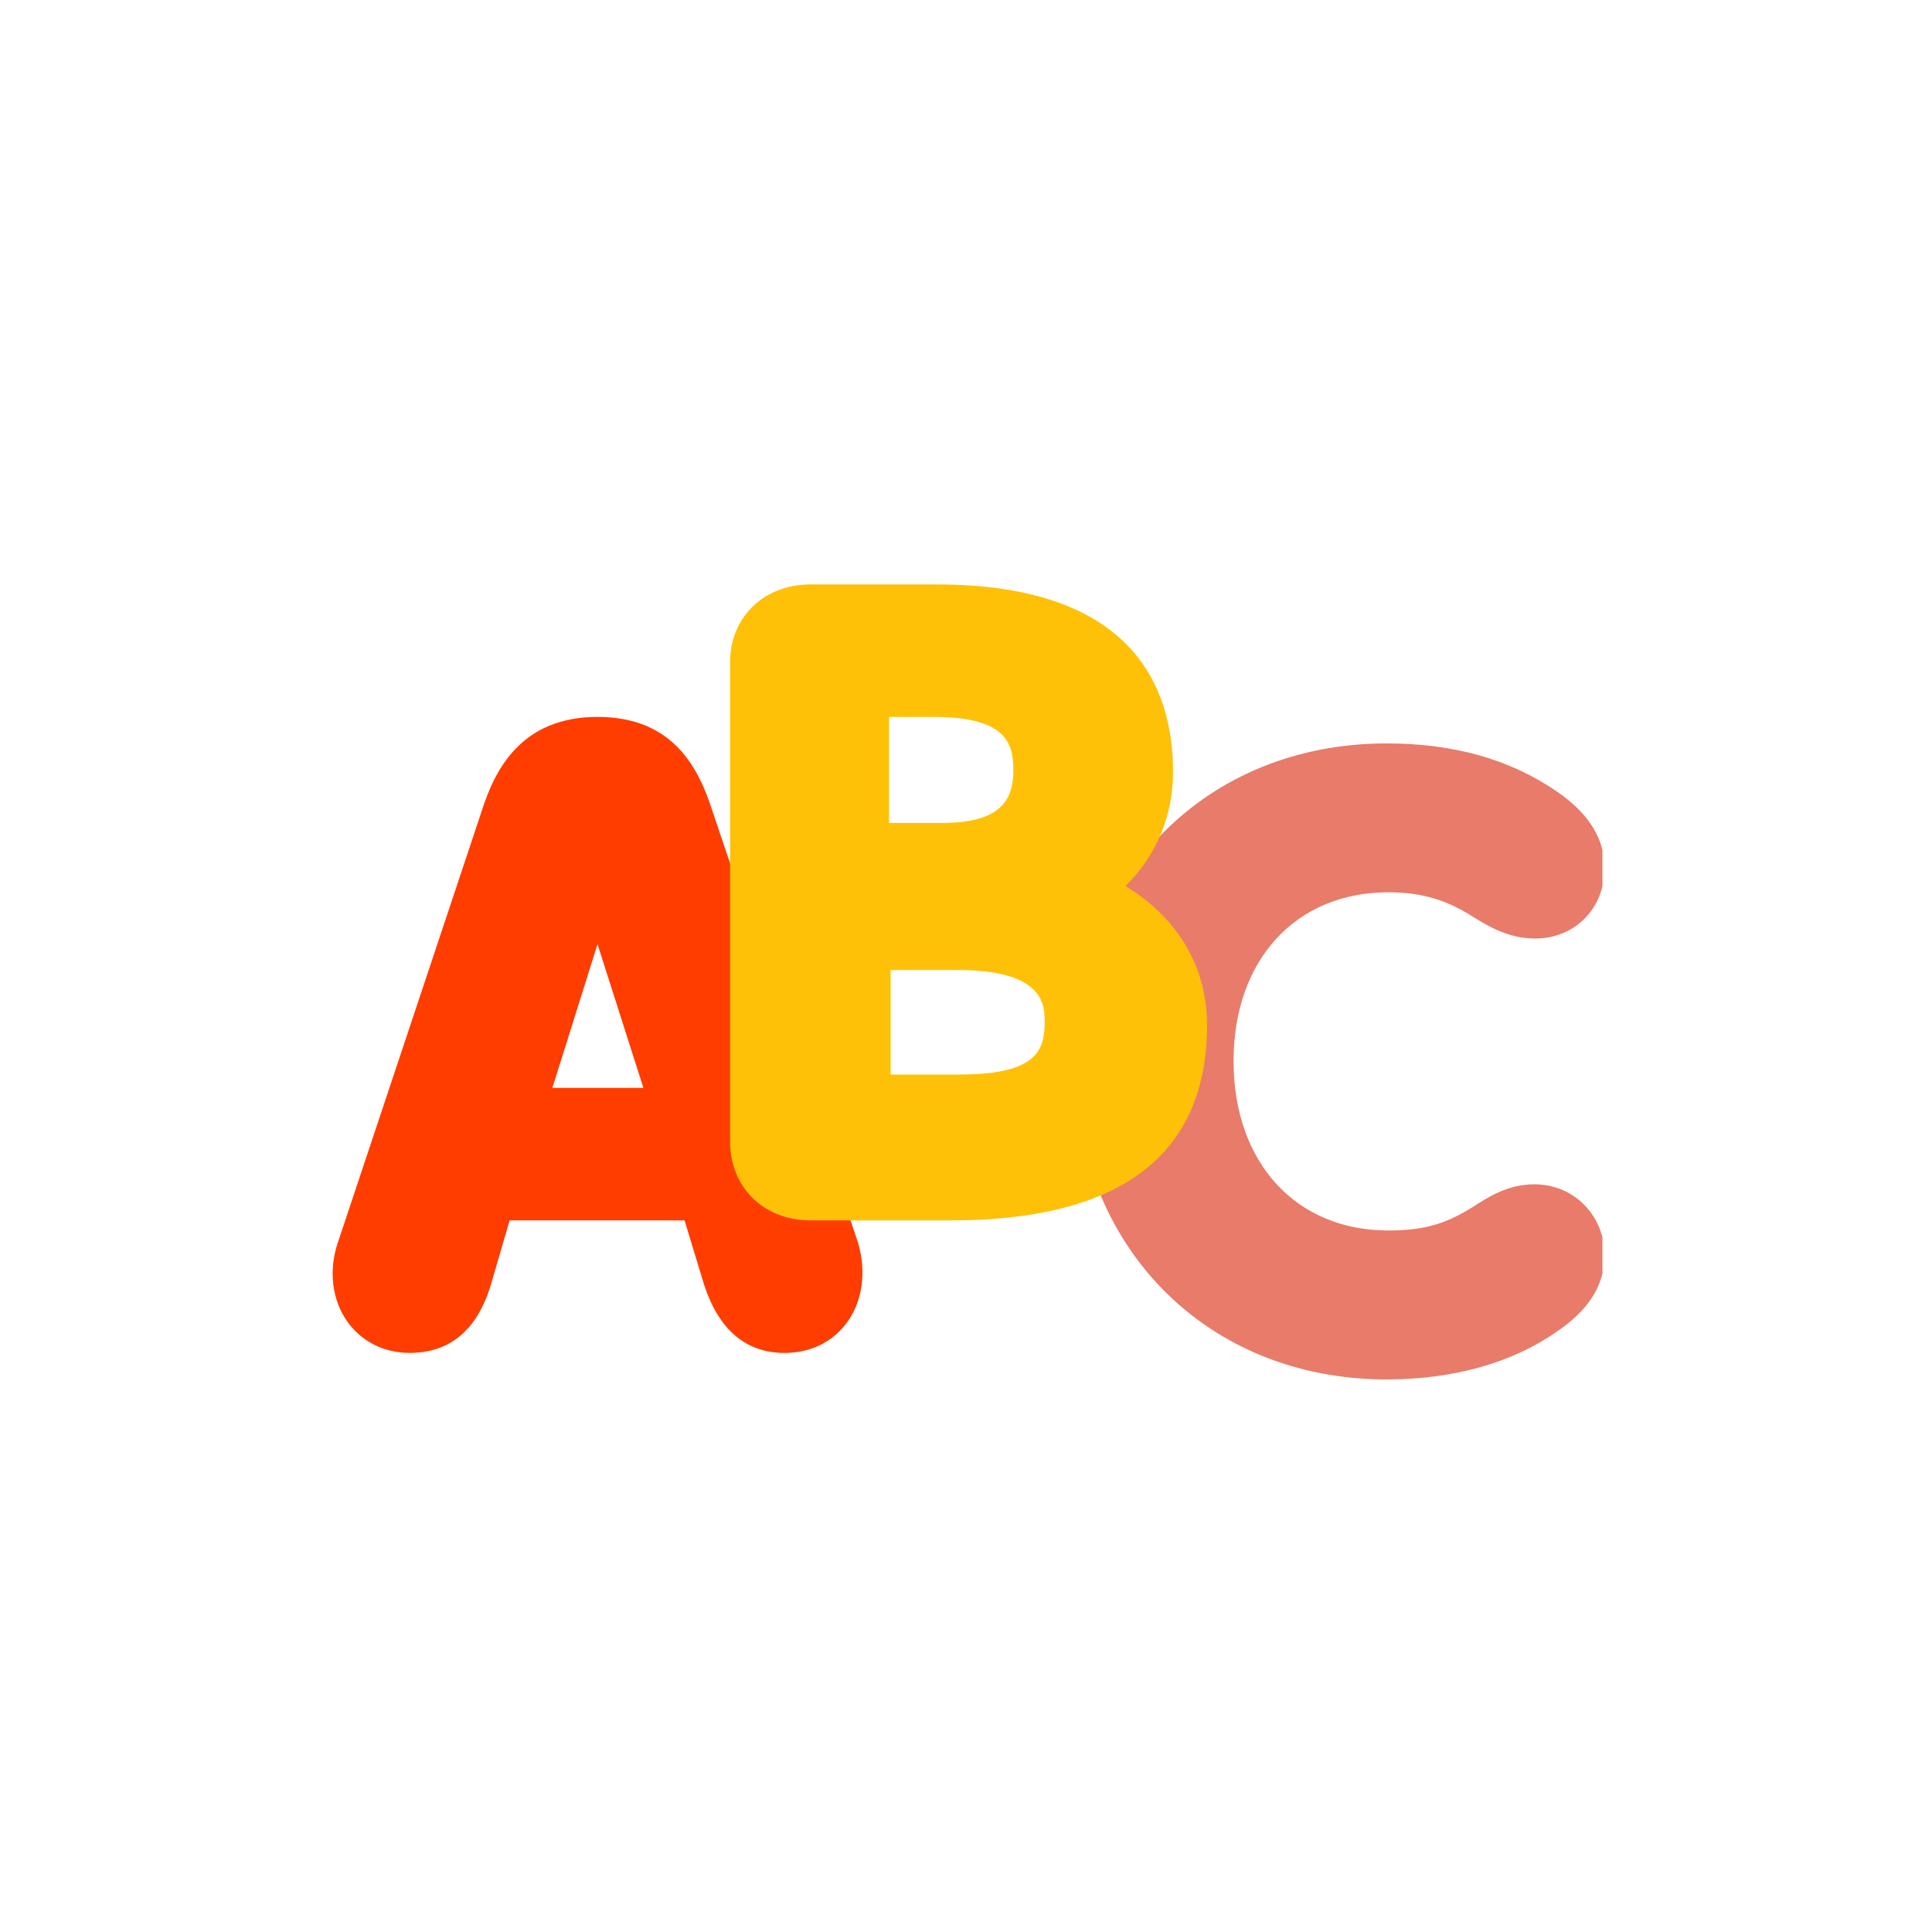
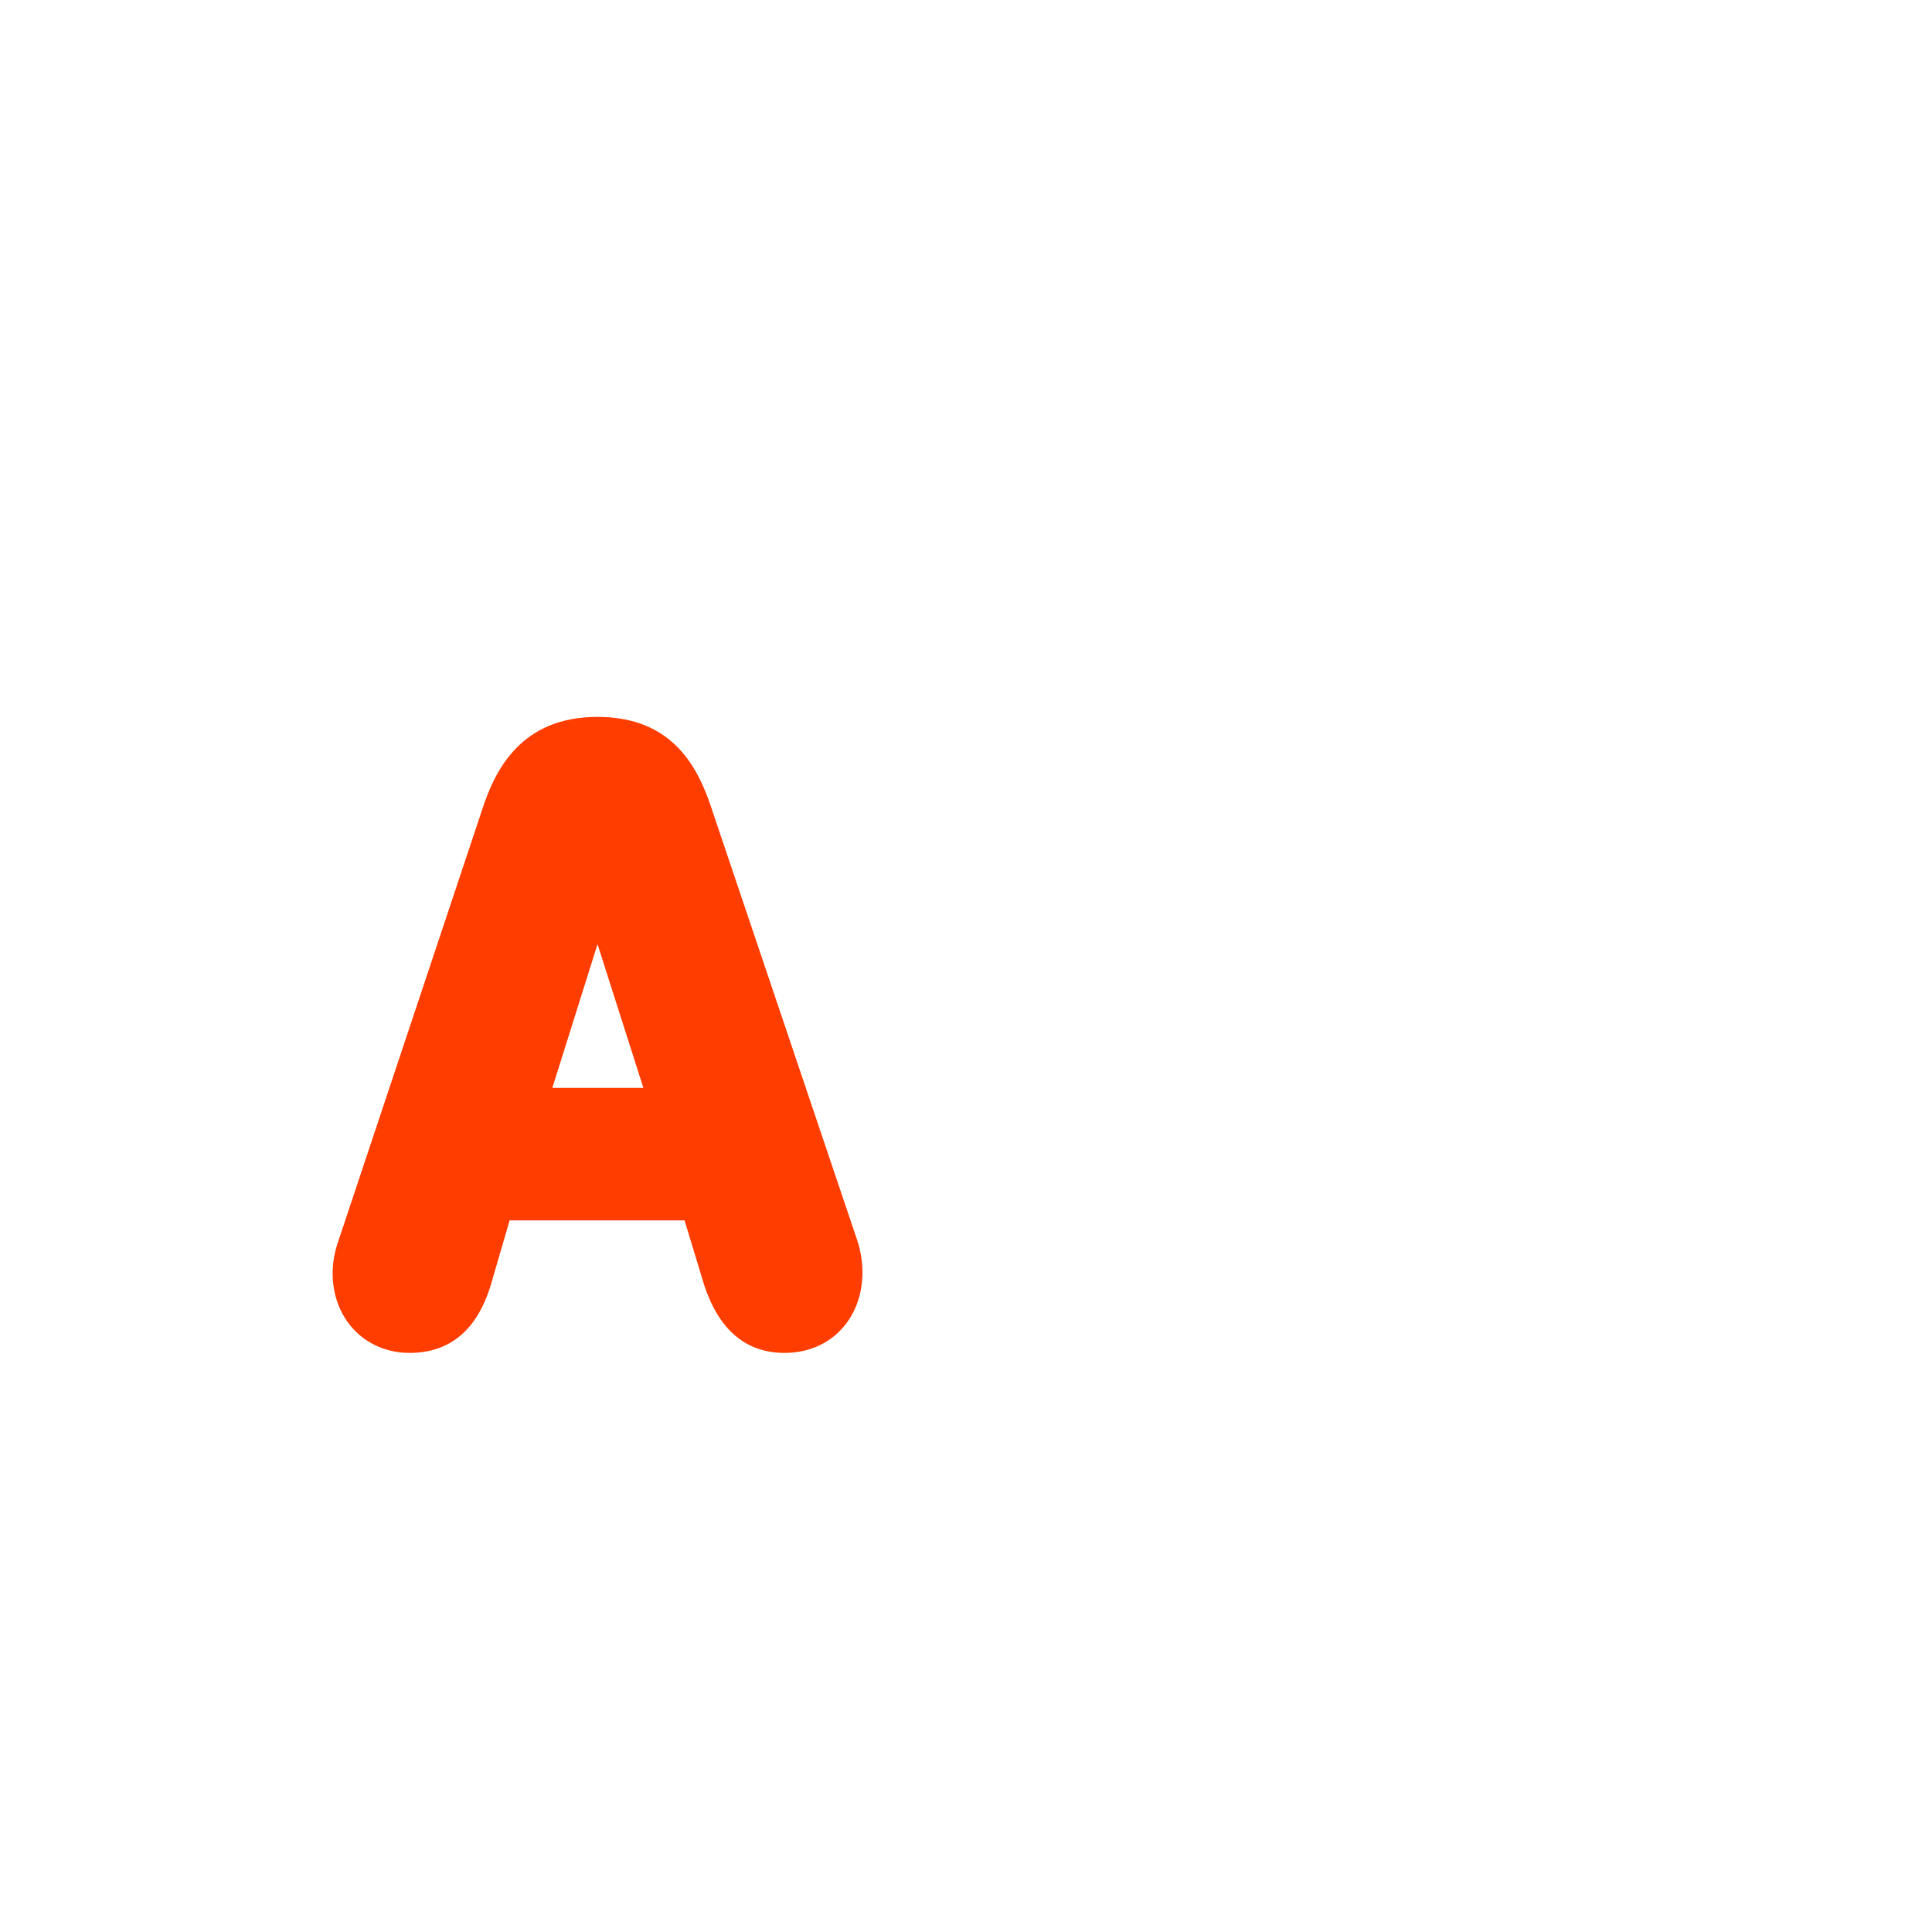
<svg xmlns="http://www.w3.org/2000/svg" width="200" zoomAndPan="magnify" viewBox="0 0 150 150" height="200" preserveAspectRatio="xMidYMid meet" version="1.0">
  <defs>
    <clipPath id="0d030ac396">
      <path d="M 25.414 55 L 67 55 L 67 106 L 25.414 106 Z M 25.414 55 " clip-rule="nonzero" />
    </clipPath>
    <clipPath id="65daa63212">
-       <path d="M 83 57 L 124.414 57 L 124.414 107.496 L 83 107.496 Z M 83 57 " clip-rule="nonzero" />
-     </clipPath>
+       </clipPath>
    <clipPath id="bdae595652">
      <path d="M 56 45.246 L 94 45.246 L 94 95 L 56 95 Z M 56 45.246 " clip-rule="nonzero" />
    </clipPath>
  </defs>
  <g clip-path="url(#0d030ac396)">
    <path fill="#ff3d00" d="M 66.609 96.457 L 55.305 62.945 C 54.215 59.551 52.219 55.66 46.387 55.66 C 40.422 55.66 38.402 59.828 37.41 62.938 L 26.242 96.438 C 25.492 98.609 25.766 100.922 26.977 102.625 C 28.07 104.156 29.824 105.039 31.797 105.039 C 34.934 105.039 37.062 103.254 38.121 99.711 L 39.566 94.75 L 53.148 94.75 L 54.676 99.781 C 55.828 103.27 57.926 105.039 60.91 105.039 C 62.906 105.039 64.617 104.215 65.73 102.719 C 66.961 101.062 67.297 98.746 66.609 96.457 Z M 42.883 84.465 L 46.391 73.305 L 49.953 84.465 Z M 42.883 84.465 " fill-opacity="1" fill-rule="nonzero" />
  </g>
  <g clip-path="url(#65daa63212)">
-     <path fill="#e87b69" d="M 107.652 107.098 C 93.617 107.098 83.43 96.699 83.43 82.375 C 83.43 68.09 93.617 57.719 107.652 57.719 C 112.797 57.719 117.184 58.91 120.898 61.469 C 123.375 63.18 124.578 65.125 124.578 67.418 C 124.578 70.527 122.266 72.867 119.199 72.867 C 117.113 72.867 115.578 71.926 114.344 71.168 C 112.453 69.965 110.566 69.277 107.785 69.277 C 100.598 69.277 95.773 74.543 95.773 82.375 C 95.773 90.246 100.602 95.535 107.785 95.535 C 110.816 95.535 112.426 94.895 114.336 93.719 C 115.531 92.941 117.066 91.949 119.137 91.949 C 122.188 91.949 124.578 94.367 124.578 97.461 C 124.578 99.781 123.344 101.73 120.809 103.426 C 117.383 105.816 112.824 107.098 107.652 107.098 Z M 107.652 107.098 " fill-opacity="1" fill-rule="nonzero" />
-   </g>
+     </g>
  <g clip-path="url(#bdae595652)">
-     <path fill="#ffc107" d="M 73.844 94.75 L 62.914 94.75 C 59.305 94.75 56.684 92.184 56.684 88.641 L 56.684 51.418 C 56.684 47.918 59.305 45.375 62.914 45.375 L 72.73 45.375 C 87.891 45.375 91.074 53.293 91.074 59.93 C 91.074 63.355 89.785 66.41 87.387 68.793 C 91.445 71.27 93.715 75.07 93.715 79.578 C 93.715 89.648 87.031 94.75 73.844 94.75 Z M 69.148 83.426 L 74.469 83.426 C 80.602 83.426 81.109 81.477 81.109 79.301 C 81.109 78.109 81.109 75.312 74.398 75.312 L 69.148 75.312 Z M 69.027 63.891 L 73.164 63.891 C 77.902 63.891 78.676 61.918 78.676 59.777 C 78.676 57.676 78.09 55.66 72.469 55.66 L 69.027 55.66 Z M 69.027 63.891 " fill-opacity="1" fill-rule="nonzero" />
-   </g>
+     </g>
</svg>